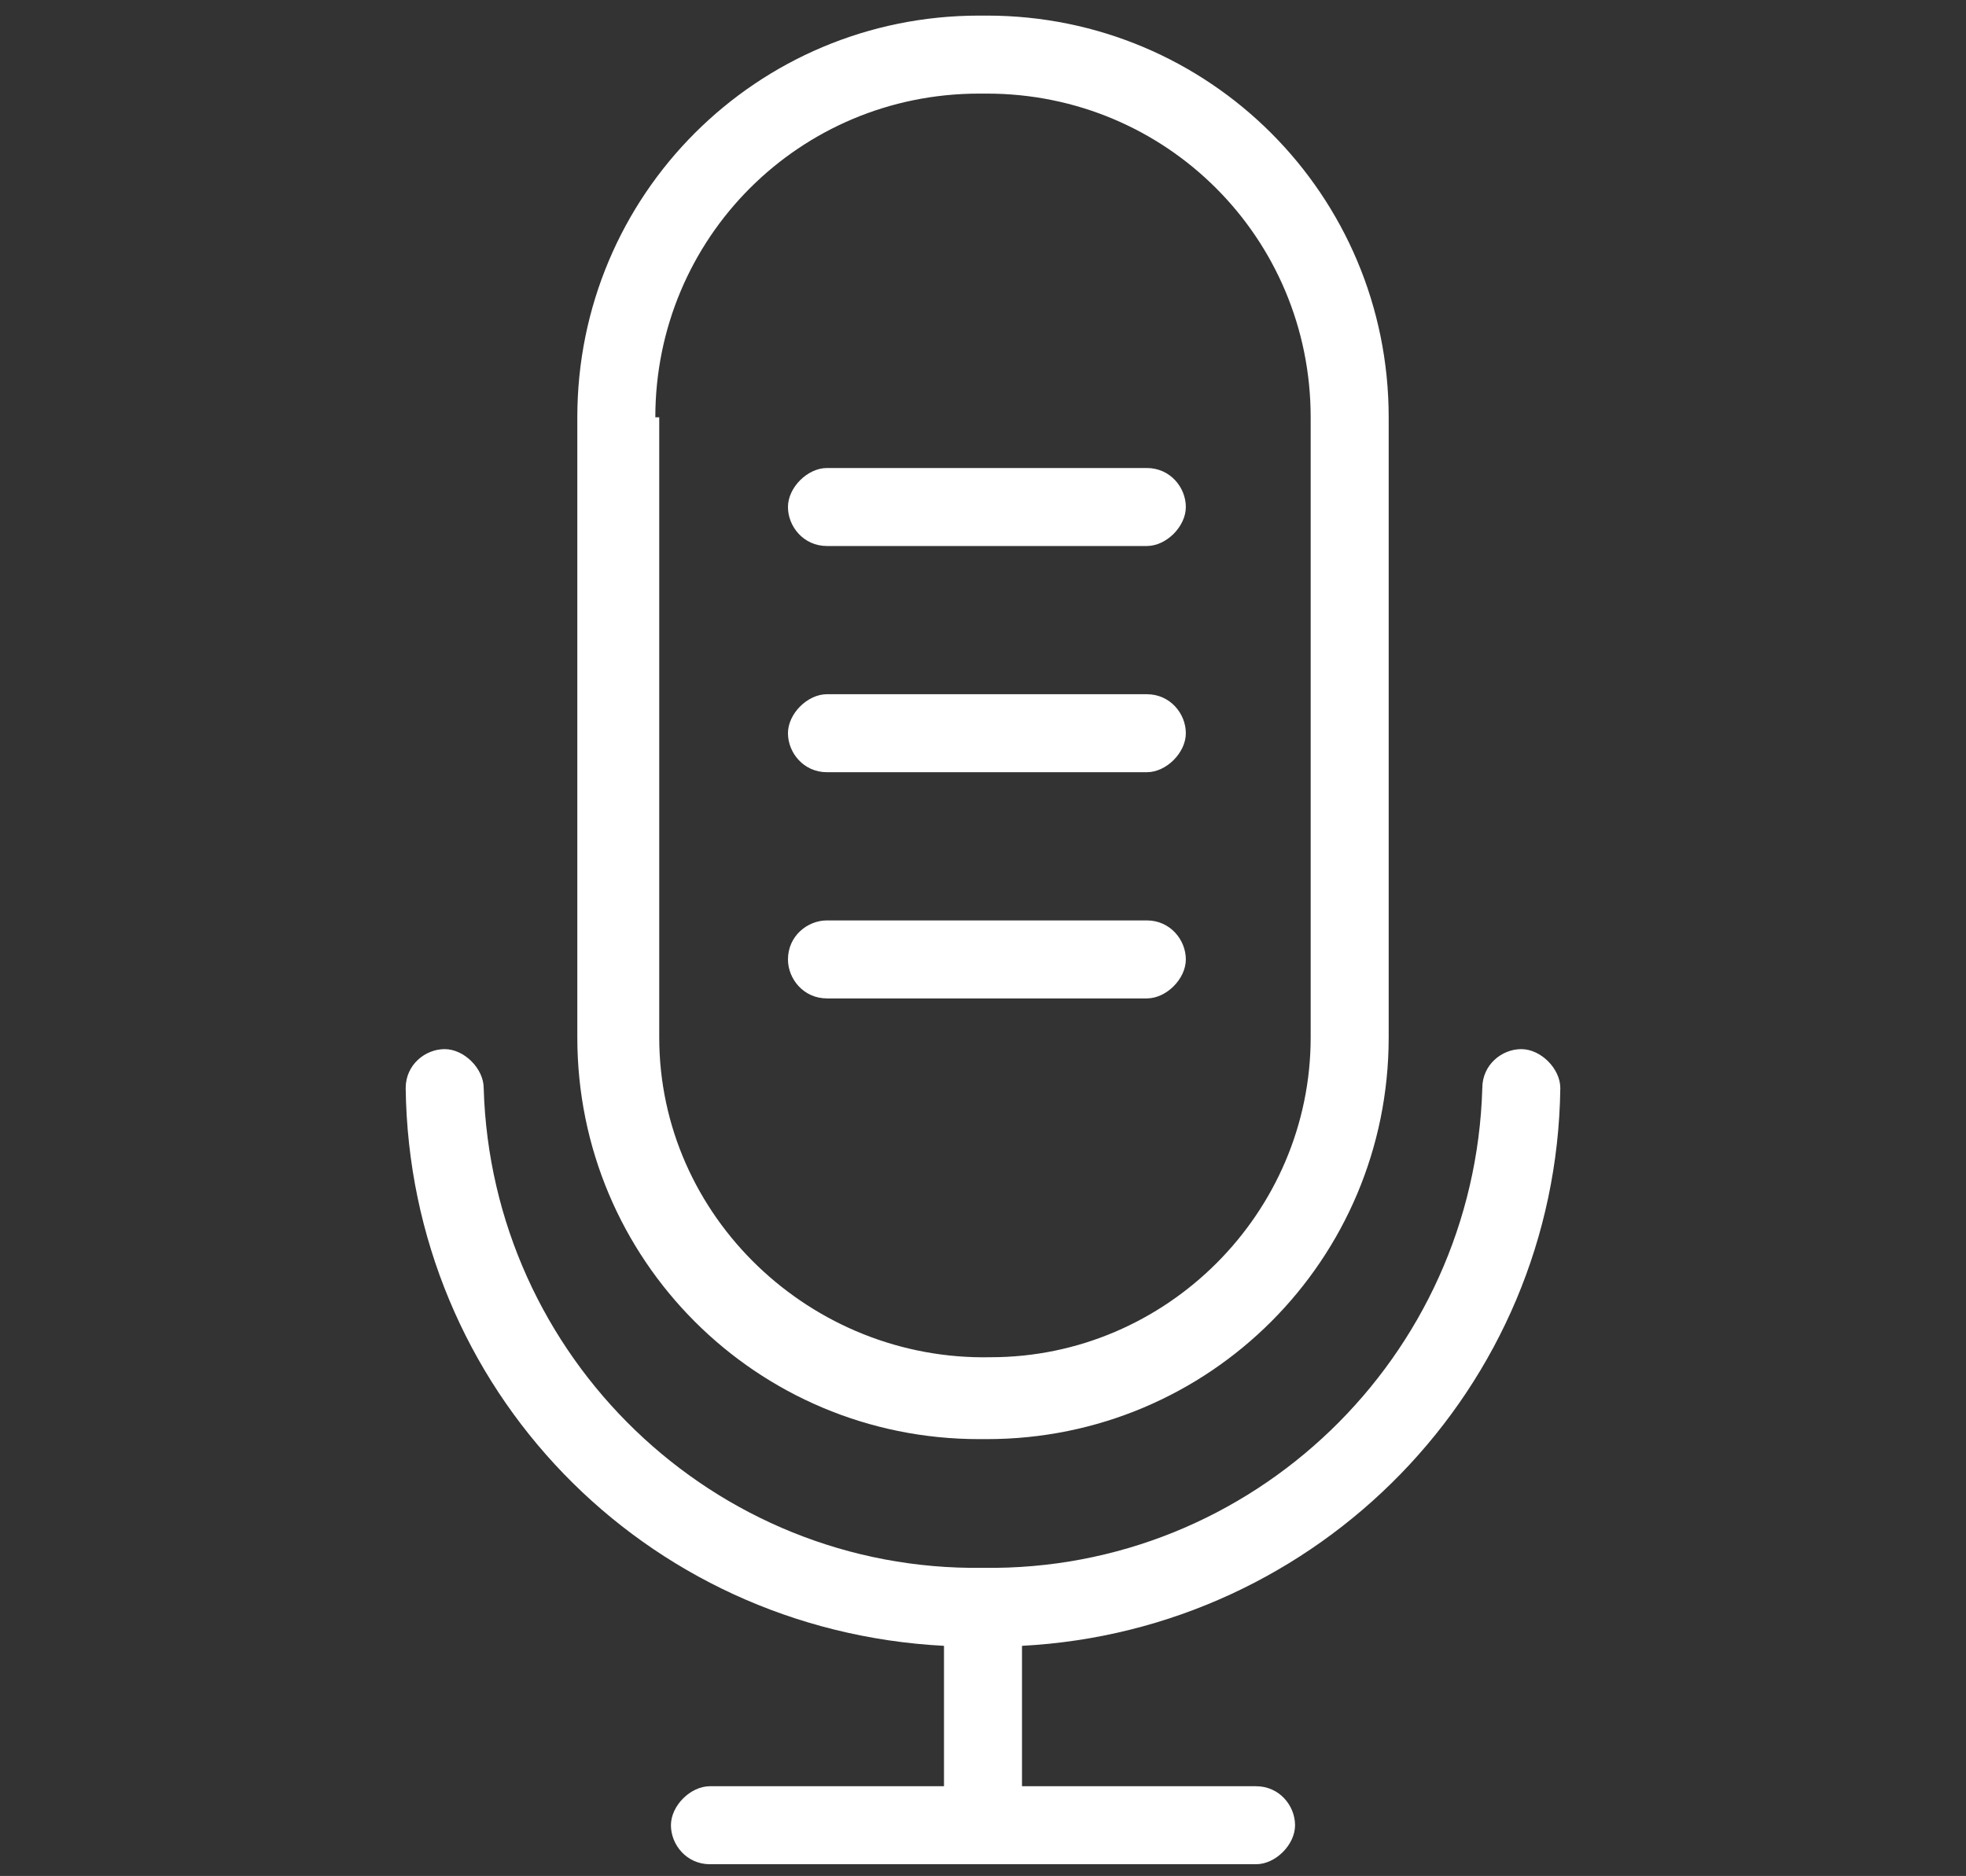
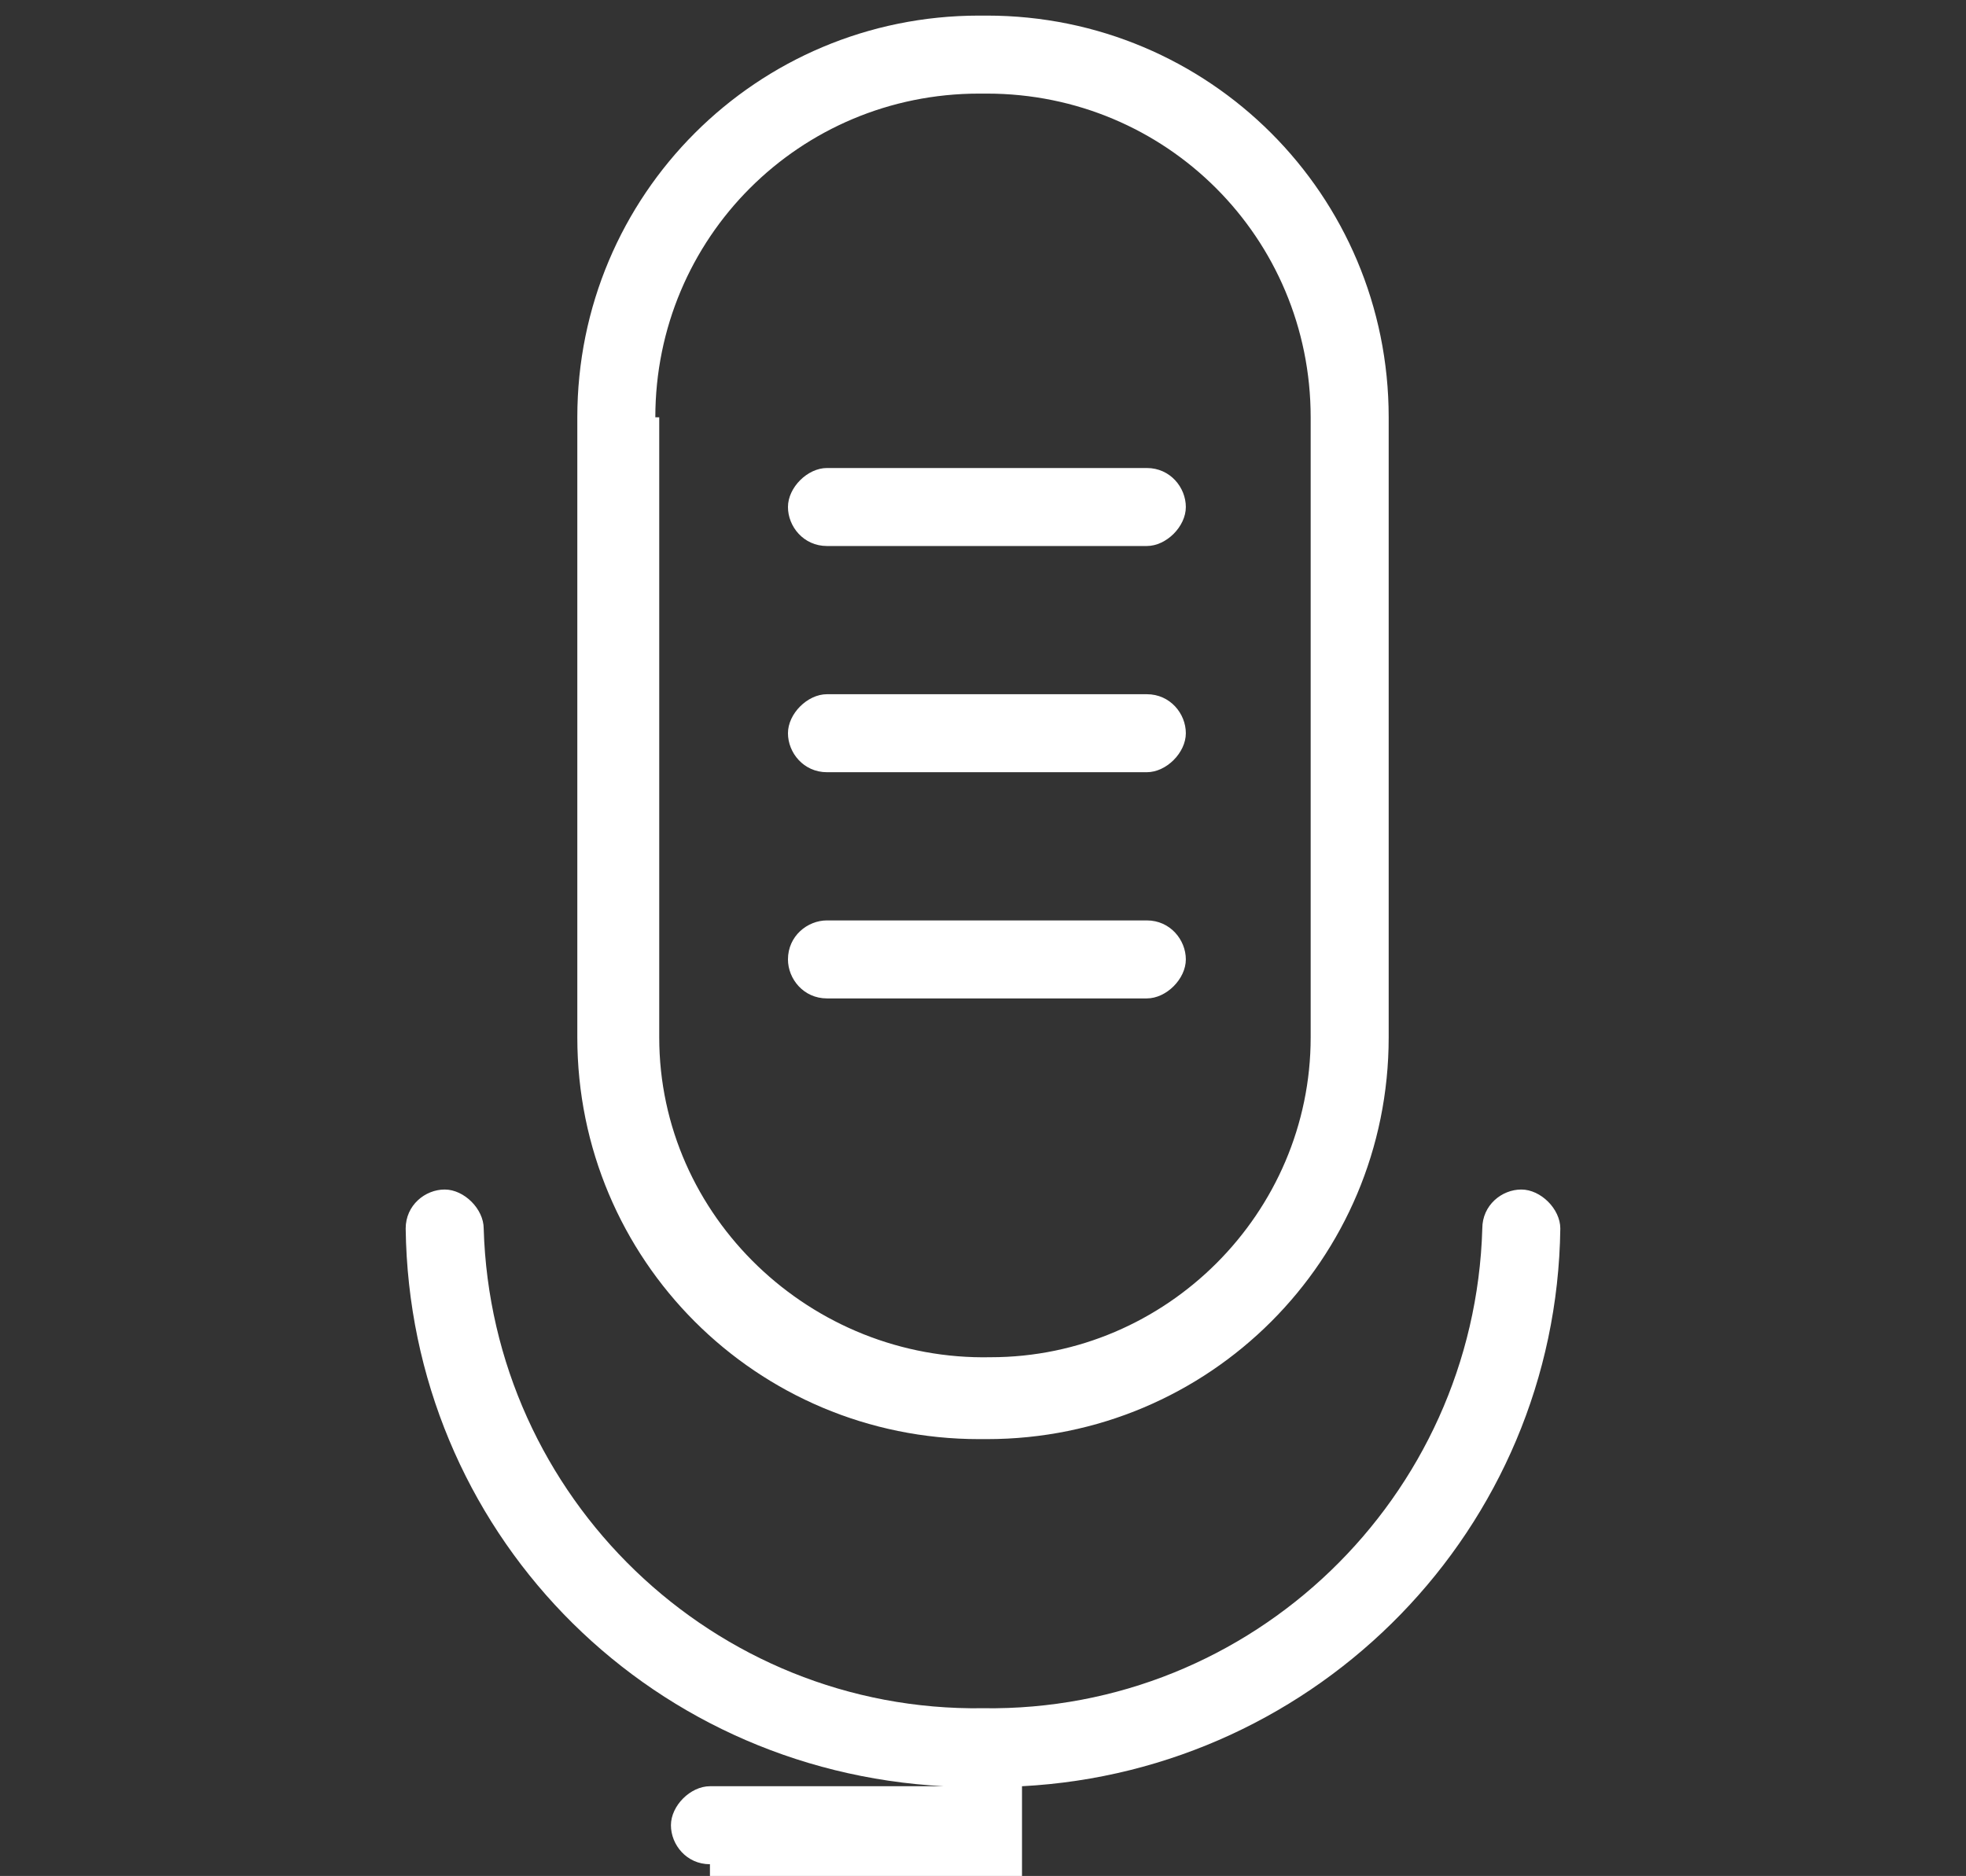
<svg xmlns="http://www.w3.org/2000/svg" id="_レイヤー_1" data-name="レイヤー_1" version="1.1" viewBox="0 0 50.4 48.1">
  <rect x="0" y="0" width="50.4" height="48.1" fill="#333333" stroke="none" />
  <defs>
    <style>
      .st0 {
        fill: #fff;
      }
    </style>
  </defs>
-   <path class="st0" d="M18.2,47.8c-.6,0-1-.5-1-1s.5-1,1-1h6v-3.6c-7.7-.4-13.7-6.6-13.8-14.3,0-.6.5-1,1-1s1,.5,1,1c.2,6.9,5.9,12.4,12.8,12.3,6.9.1,12.6-5.4,12.8-12.3,0-.6.5-1,1-1s1,.5,1,1h0c-.1,7.7-6.2,13.9-13.8,14.3v3.6h6c.6,0,1,.5,1,1s-.5,1-1,1h-14ZM25.1,36.9c-5.7,0-10.3-4.6-10.3-10.3v-15.9c0-5.7,4.6-10.3,10.3-10.3h.2c5.7,0,10.3,4.6,10.3,10.3v15.9c0,5.7-4.6,10.3-10.3,10.3h-.2ZM16.9,10.7v15.9c0,4.6,3.9,8.3,8.5,8.2,4.5,0,8.2-3.7,8.2-8.2v-15.9c0-4.6-3.7-8.3-8.3-8.3h-.2c-4.6,0-8.3,3.7-8.3,8.3M21.2,25.6c-.6,0-1-.5-1-1,0-.6.5-1,1-1h8.2c.6,0,1,.5,1,1s-.5,1-1,1h-8.2ZM21.2,19.8c-.6,0-1-.5-1-1s.5-1,1-1h8.2c.6,0,1,.5,1,1s-.5,1-1,1h-8.2ZM21.2,14c-.6,0-1-.5-1-1s.5-1,1-1h8.2c.6,0,1,.5,1,1s-.5,1-1,1h-8.2Z" />
+   <path class="st0" d="M18.2,47.8c-.6,0-1-.5-1-1s.5-1,1-1h6c-7.7-.4-13.7-6.6-13.8-14.3,0-.6.5-1,1-1s1,.5,1,1c.2,6.9,5.9,12.4,12.8,12.3,6.9.1,12.6-5.4,12.8-12.3,0-.6.5-1,1-1s1,.5,1,1h0c-.1,7.7-6.2,13.9-13.8,14.3v3.6h6c.6,0,1,.5,1,1s-.5,1-1,1h-14ZM25.1,36.9c-5.7,0-10.3-4.6-10.3-10.3v-15.9c0-5.7,4.6-10.3,10.3-10.3h.2c5.7,0,10.3,4.6,10.3,10.3v15.9c0,5.7-4.6,10.3-10.3,10.3h-.2ZM16.9,10.7v15.9c0,4.6,3.9,8.3,8.5,8.2,4.5,0,8.2-3.7,8.2-8.2v-15.9c0-4.6-3.7-8.3-8.3-8.3h-.2c-4.6,0-8.3,3.7-8.3,8.3M21.2,25.6c-.6,0-1-.5-1-1,0-.6.5-1,1-1h8.2c.6,0,1,.5,1,1s-.5,1-1,1h-8.2ZM21.2,19.8c-.6,0-1-.5-1-1s.5-1,1-1h8.2c.6,0,1,.5,1,1s-.5,1-1,1h-8.2ZM21.2,14c-.6,0-1-.5-1-1s.5-1,1-1h8.2c.6,0,1,.5,1,1s-.5,1-1,1h-8.2Z" />
</svg>